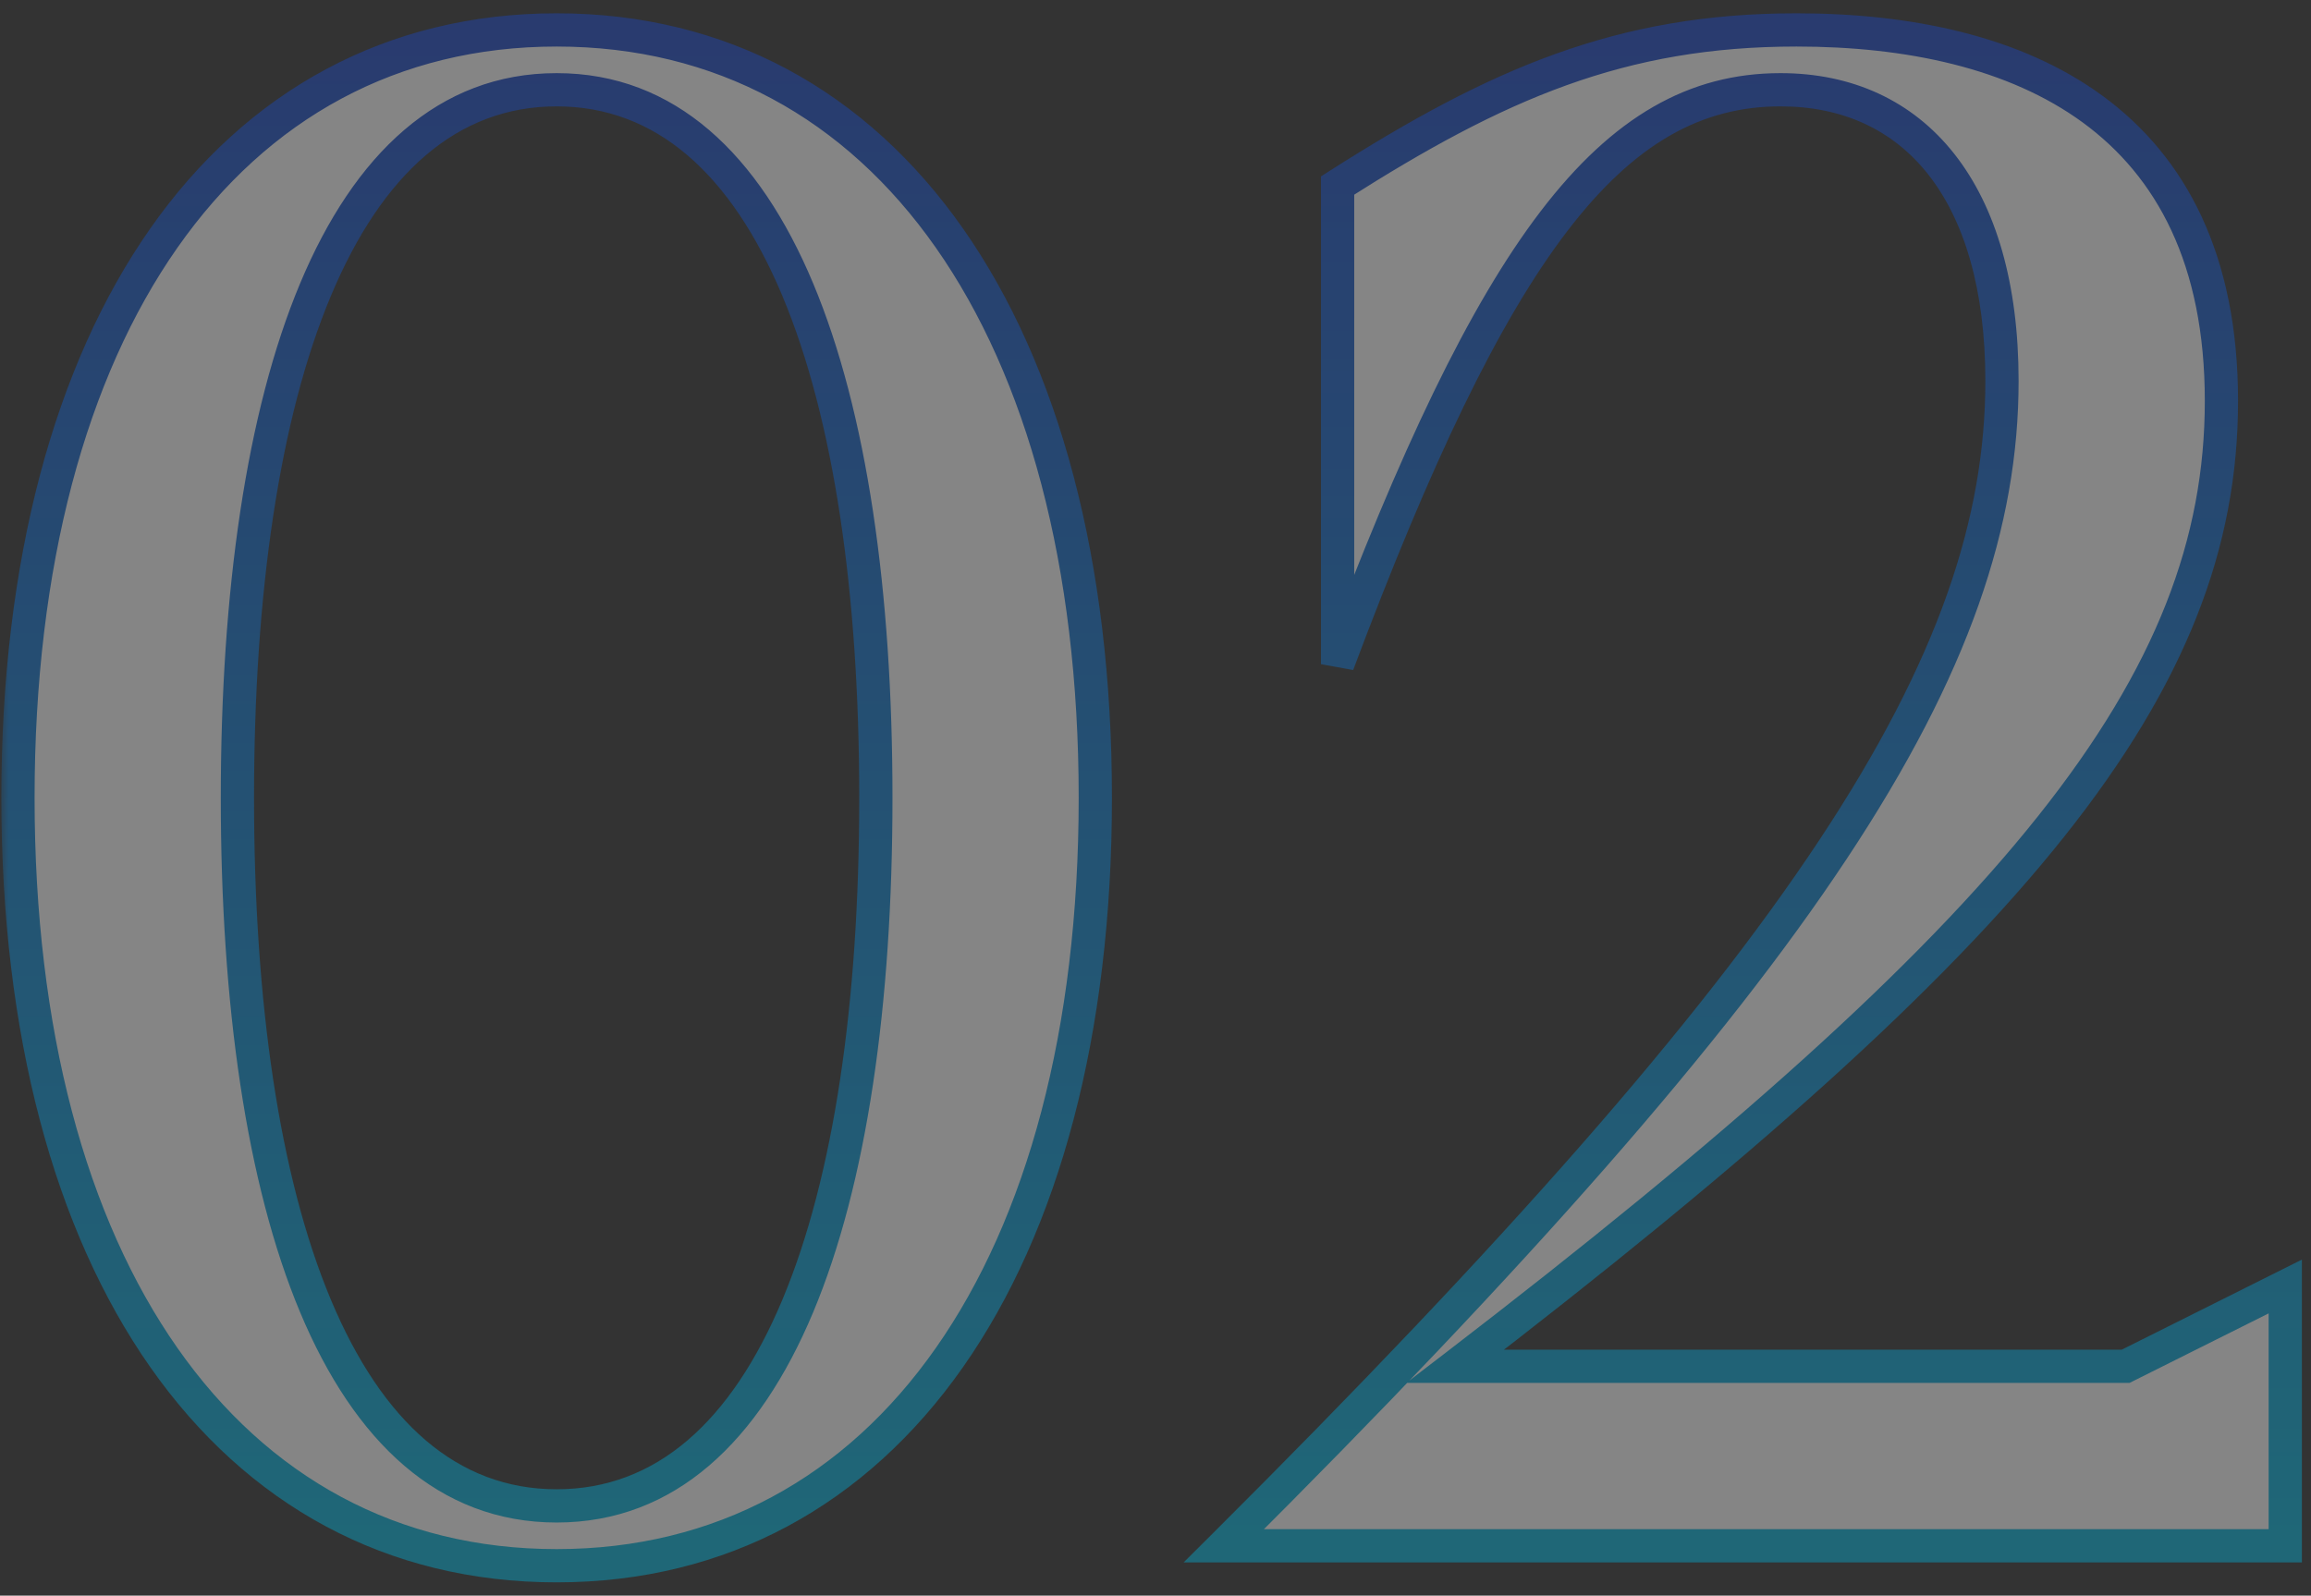
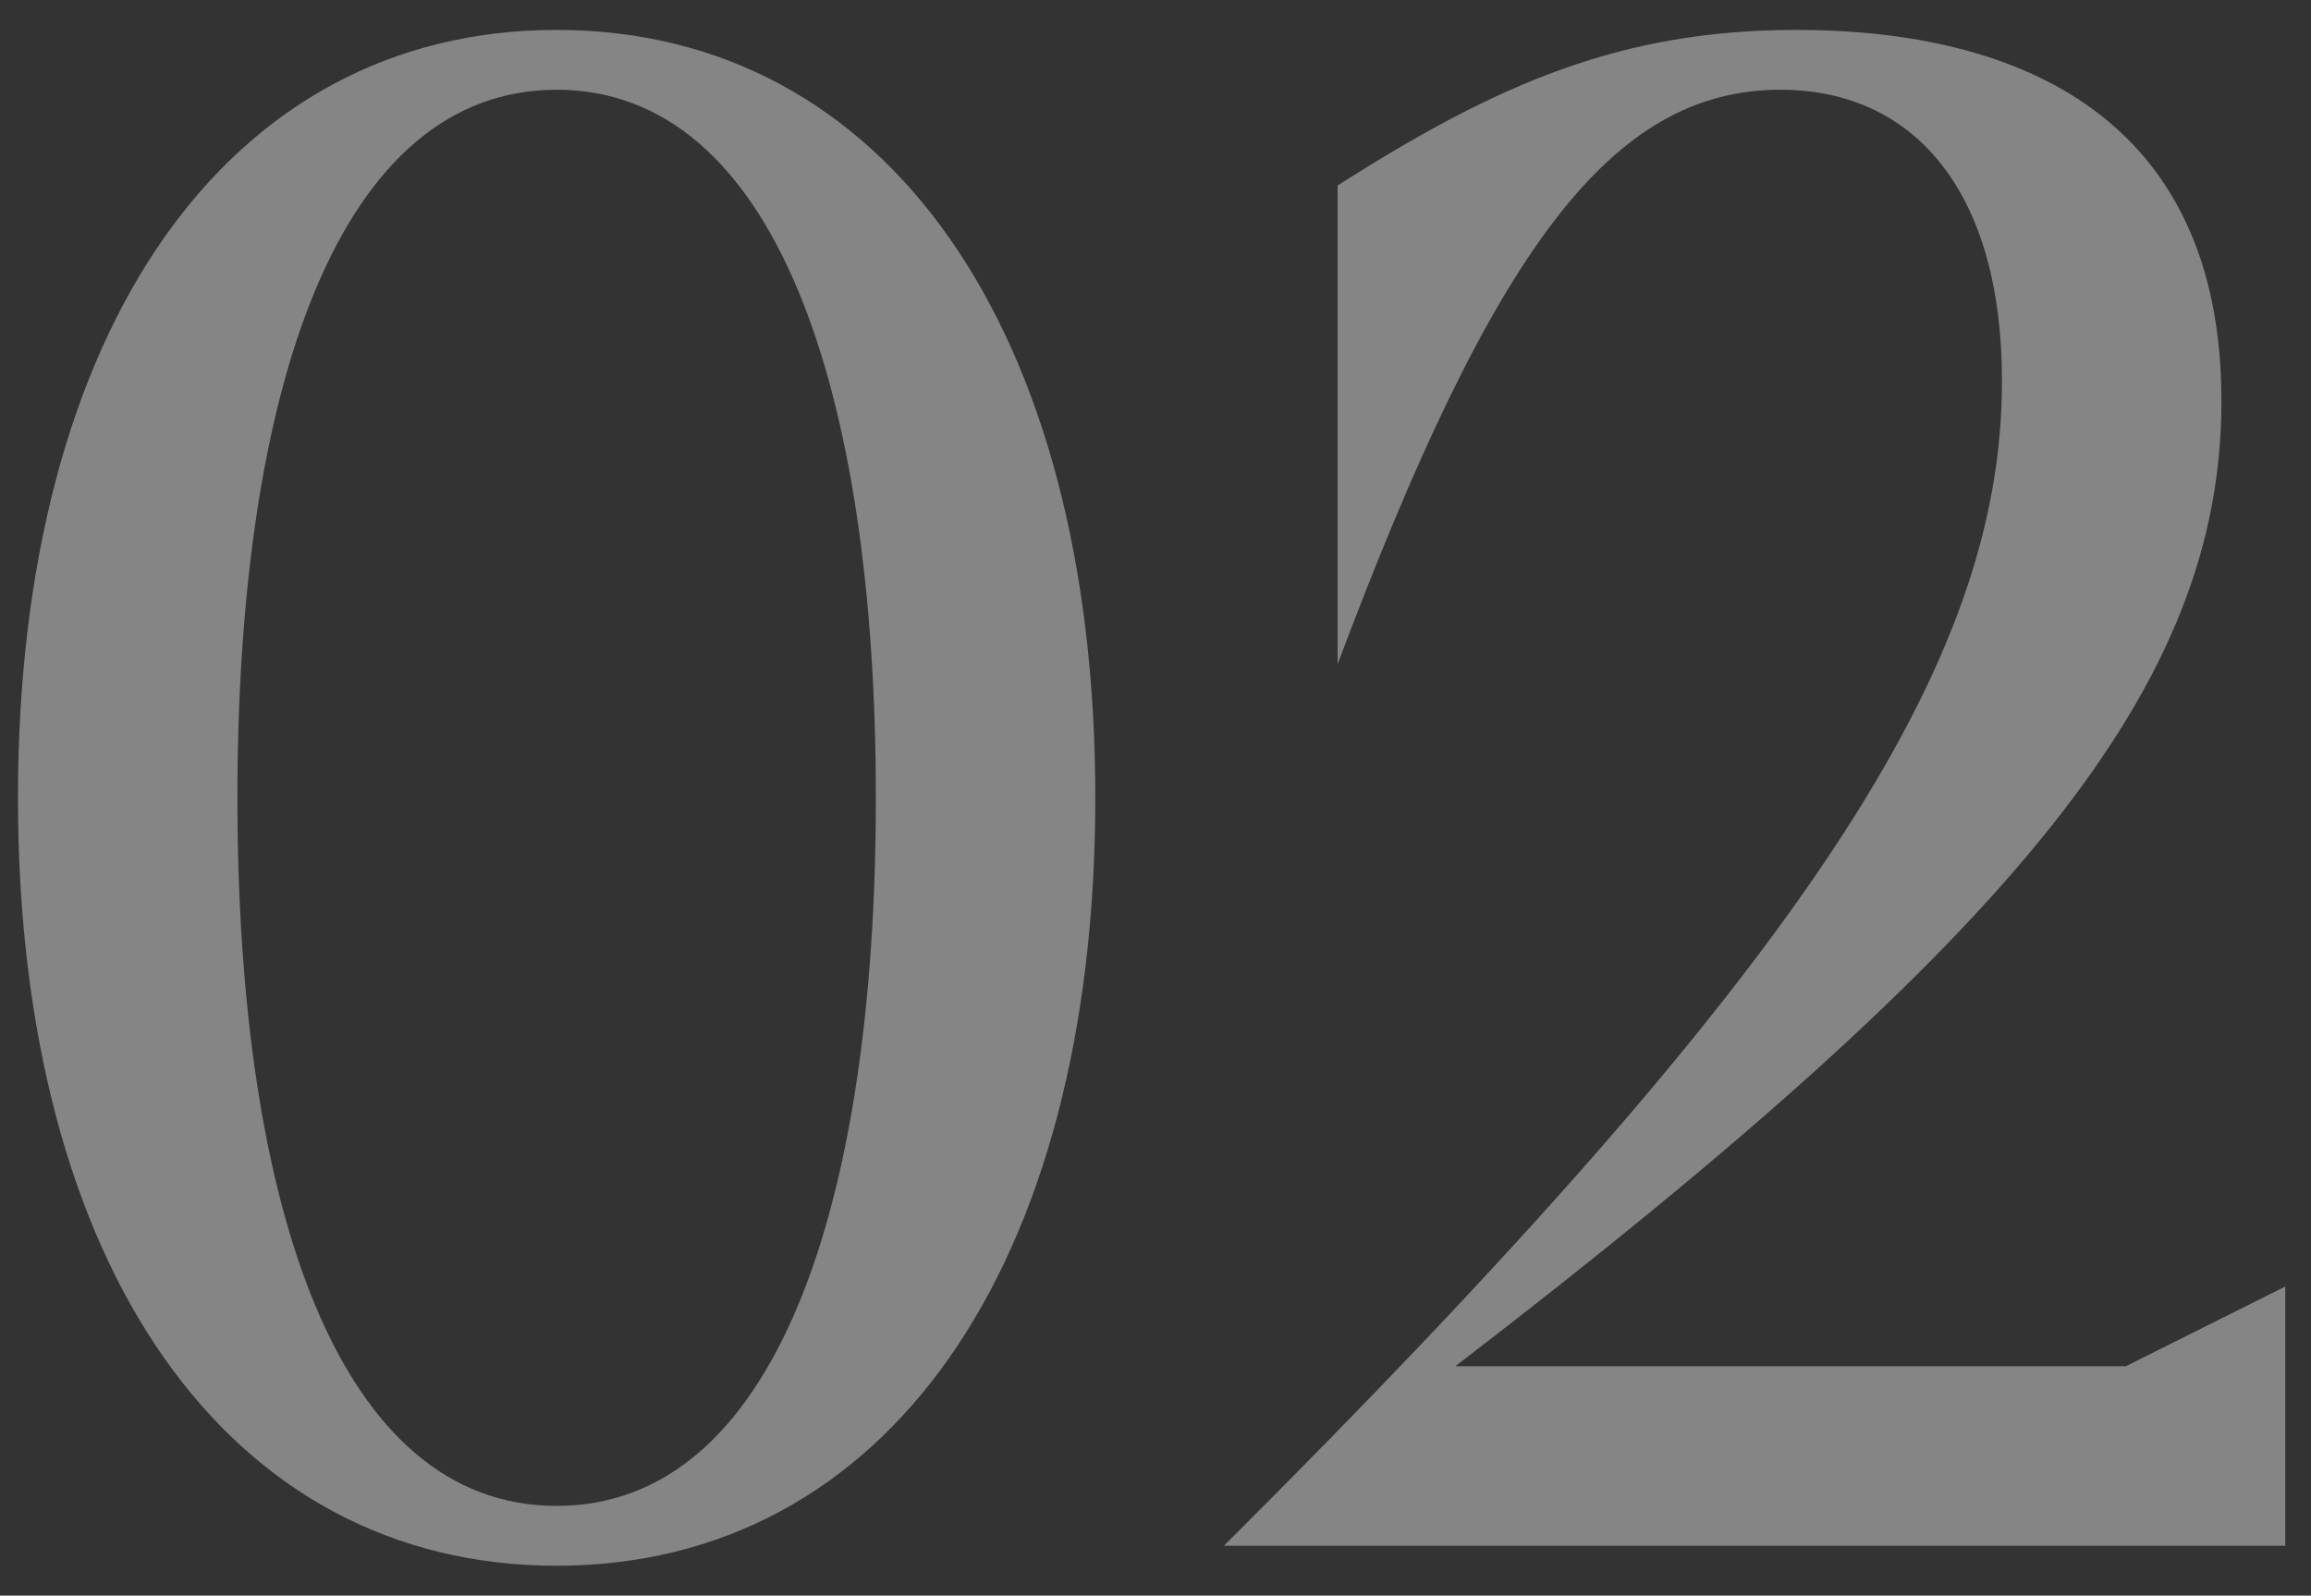
<svg xmlns="http://www.w3.org/2000/svg" width="139" height="96" viewBox="0 0 139 96" fill="none">
  <rect x="0" y="0" width="139" height="96" fill="#333333" stroke="none" />
  <g style="mix-blend-mode:multiply" opacity="0.4">
    <mask id="path-1-outside-1_1505_21615" maskUnits="userSpaceOnUse" x="0" y="0" width="139" height="96" fill="black">
-       <rect fill="white" width="139" height="96" />
-       <path d="M33.48 90.6C46.56 90.6 52.68 72.72 52.68 48C52.68 23.28 46.56 5.4 33.48 5.4C20.4 5.4 14.28 23.28 14.28 48C14.28 72.72 20.4 90.6 33.48 90.6ZM1.08 48C1.08 19.8 13.68 1.8 33.48 1.8C53.28 1.8 65.88 19.8 65.88 48C65.88 76.2 53.28 94.2 33.48 94.2C13.68 94.2 1.08 76.2 1.08 48ZM80.453 39.96V11.16C90.052 5.04 97.493 1.8 108.053 1.8C121.493 1.8 133.613 7.08 133.613 24.12C133.613 41.16 121.613 56.04 87.532 82.2H127.853L137.453 77.4V93H73.612C108.893 57.84 120.413 39.84 120.413 22.92C120.413 11.52 115.133 5.4 107.092 5.4C96.892 5.4 89.812 15 80.453 39.96Z" />
-     </mask>
+       </mask>
    <path d="M33.48 90.6C46.56 90.6 52.68 72.72 52.68 48C52.68 23.28 46.56 5.4 33.48 5.4C20.4 5.4 14.28 23.28 14.28 48C14.28 72.72 20.4 90.6 33.48 90.6ZM1.08 48C1.08 19.8 13.68 1.8 33.48 1.8C53.28 1.8 65.88 19.8 65.88 48C65.88 76.2 53.28 94.2 33.48 94.2C13.68 94.2 1.08 76.2 1.08 48ZM80.453 39.96V11.16C90.052 5.04 97.493 1.8 108.053 1.8C121.493 1.8 133.613 7.08 133.613 24.12C133.613 41.16 121.613 56.04 87.532 82.2H127.853L137.453 77.4V93H73.612C108.893 57.84 120.413 39.84 120.413 22.92C120.413 11.52 115.133 5.4 107.092 5.4C96.892 5.4 89.812 15 80.453 39.96Z" fill="white" />
-     <path d="M33.48 90.6V91.6C40.598 91.6 45.667 86.695 48.907 78.956C52.146 71.221 53.68 60.419 53.68 48H52.68H51.68C51.68 60.301 50.154 70.799 47.063 78.184C43.972 85.565 39.442 89.6 33.48 89.6V90.6ZM52.68 48H53.68C53.68 35.581 52.146 24.779 48.907 17.044C45.667 9.305 40.598 4.4 33.48 4.4V5.4V6.4C39.442 6.4 43.972 10.435 47.063 17.816C50.154 25.201 51.68 35.699 51.68 48H52.68ZM33.48 5.4V4.4C26.362 4.4 21.293 9.305 18.053 17.044C14.814 24.779 13.28 35.581 13.28 48H14.28H15.28C15.28 35.699 16.806 25.201 19.897 17.816C22.988 10.435 27.518 6.4 33.48 6.4V5.4ZM14.28 48H13.28C13.28 60.419 14.814 71.221 18.053 78.956C21.293 86.695 26.362 91.6 33.48 91.6V90.6V89.6C27.518 89.6 22.988 85.565 19.897 78.184C16.806 70.799 15.28 60.301 15.28 48H14.28ZM1.08 48H2.08C2.08 34.033 5.202 22.705 10.674 14.899C16.123 7.125 23.925 2.8 33.48 2.8V1.8V0.8C23.235 0.8 14.837 5.475 9.036 13.751C3.258 21.995 0.08 33.767 0.08 48H1.08ZM33.48 1.8V2.8C43.035 2.8 50.837 7.125 56.286 14.899C61.758 22.705 64.88 34.033 64.88 48H65.88H66.88C66.88 33.767 63.702 21.995 57.924 13.751C52.123 5.475 43.725 0.8 33.48 0.8V1.8ZM65.88 48H64.88C64.88 61.967 61.758 73.295 56.286 81.101C50.837 88.875 43.035 93.2 33.48 93.2V94.2V95.2C43.725 95.2 52.123 90.525 57.924 82.249C63.702 74.005 66.88 62.233 66.88 48H65.88ZM33.48 94.2V93.2C23.925 93.2 16.123 88.875 10.674 81.101C5.202 73.295 2.08 61.967 2.08 48H1.08H0.08C0.08 62.233 3.258 74.005 9.036 82.249C14.837 90.525 23.235 95.2 33.48 95.2V94.2ZM80.453 39.96H79.453L81.389 40.311L80.453 39.96ZM80.453 11.16L79.915 10.317L79.453 10.612V11.16H80.453ZM87.532 82.2L86.924 81.407L84.587 83.2H87.532V82.2ZM127.853 82.2V83.2H128.089L128.3 83.094L127.853 82.2ZM137.452 77.4H138.452V75.782L137.005 76.506L137.452 77.4ZM137.452 93V94H138.452V93H137.452ZM73.612 93L72.907 92.292L71.192 94H73.612V93ZM80.453 39.96H81.453V11.16H80.453H79.453V39.96H80.453ZM80.453 11.16L80.99 12.003C90.509 5.935 97.759 2.8 108.053 2.8V1.8V0.8C97.226 0.8 89.596 4.145 79.915 10.317L80.453 11.16ZM108.053 1.8V2.8C114.668 2.8 120.813 4.104 125.282 7.377C129.695 10.61 132.613 15.867 132.613 24.12H133.613H134.613C134.613 15.333 131.47 9.43 126.463 5.763C121.512 2.136 114.877 0.8 108.053 0.8V1.8ZM133.613 24.12H132.613C132.613 32.361 129.726 40.128 122.57 49.117C115.39 58.137 103.952 68.336 86.924 81.407L87.532 82.2L88.141 82.993C105.193 69.904 116.795 59.583 124.135 50.363C131.499 41.112 134.613 32.919 134.613 24.12H133.613ZM87.532 82.2V83.2H127.853V82.2V81.2H87.532V82.2ZM127.853 82.2L128.3 83.094L137.9 78.294L137.452 77.4L137.005 76.506L127.405 81.306L127.853 82.2ZM137.452 77.4H136.452V93H137.452H138.452V77.4H137.452ZM137.452 93V92H73.612V93V94H137.452V93ZM73.612 93L74.318 93.708C91.969 76.118 103.728 62.77 111.076 51.672C118.436 40.557 121.413 31.637 121.413 22.92H120.413H119.413C119.413 31.123 116.629 39.663 109.409 50.568C102.177 61.49 90.536 74.722 72.907 92.292L73.612 93ZM120.413 22.92H121.413C121.413 17.08 120.062 12.455 117.553 9.267C115.022 6.049 111.391 4.4 107.092 4.4V5.4V6.4C110.834 6.4 113.863 7.811 115.982 10.503C118.123 13.225 119.413 17.36 119.413 22.92H120.413ZM107.092 5.4V4.4C101.594 4.4 97.007 7.024 92.663 12.713C88.352 18.358 84.201 27.117 79.516 39.609L80.453 39.96L81.389 40.311C86.064 27.843 90.133 19.322 94.252 13.927C98.338 8.576 102.391 6.4 107.092 6.4V5.4Z" fill="url(#paint0_linear_1505_21615)" mask="url(#path-1-outside-1_1505_21615)" />
  </g>
  <defs>
    <linearGradient id="paint0_linear_1505_21615" x1="68.5" y1="3" x2="68.5" y2="93" gradientUnits="userSpaceOnUse">
      <stop stop-color="#1847C7" />
      <stop offset="1" stop-color="#00B4DC" />
    </linearGradient>
  </defs>
</svg>